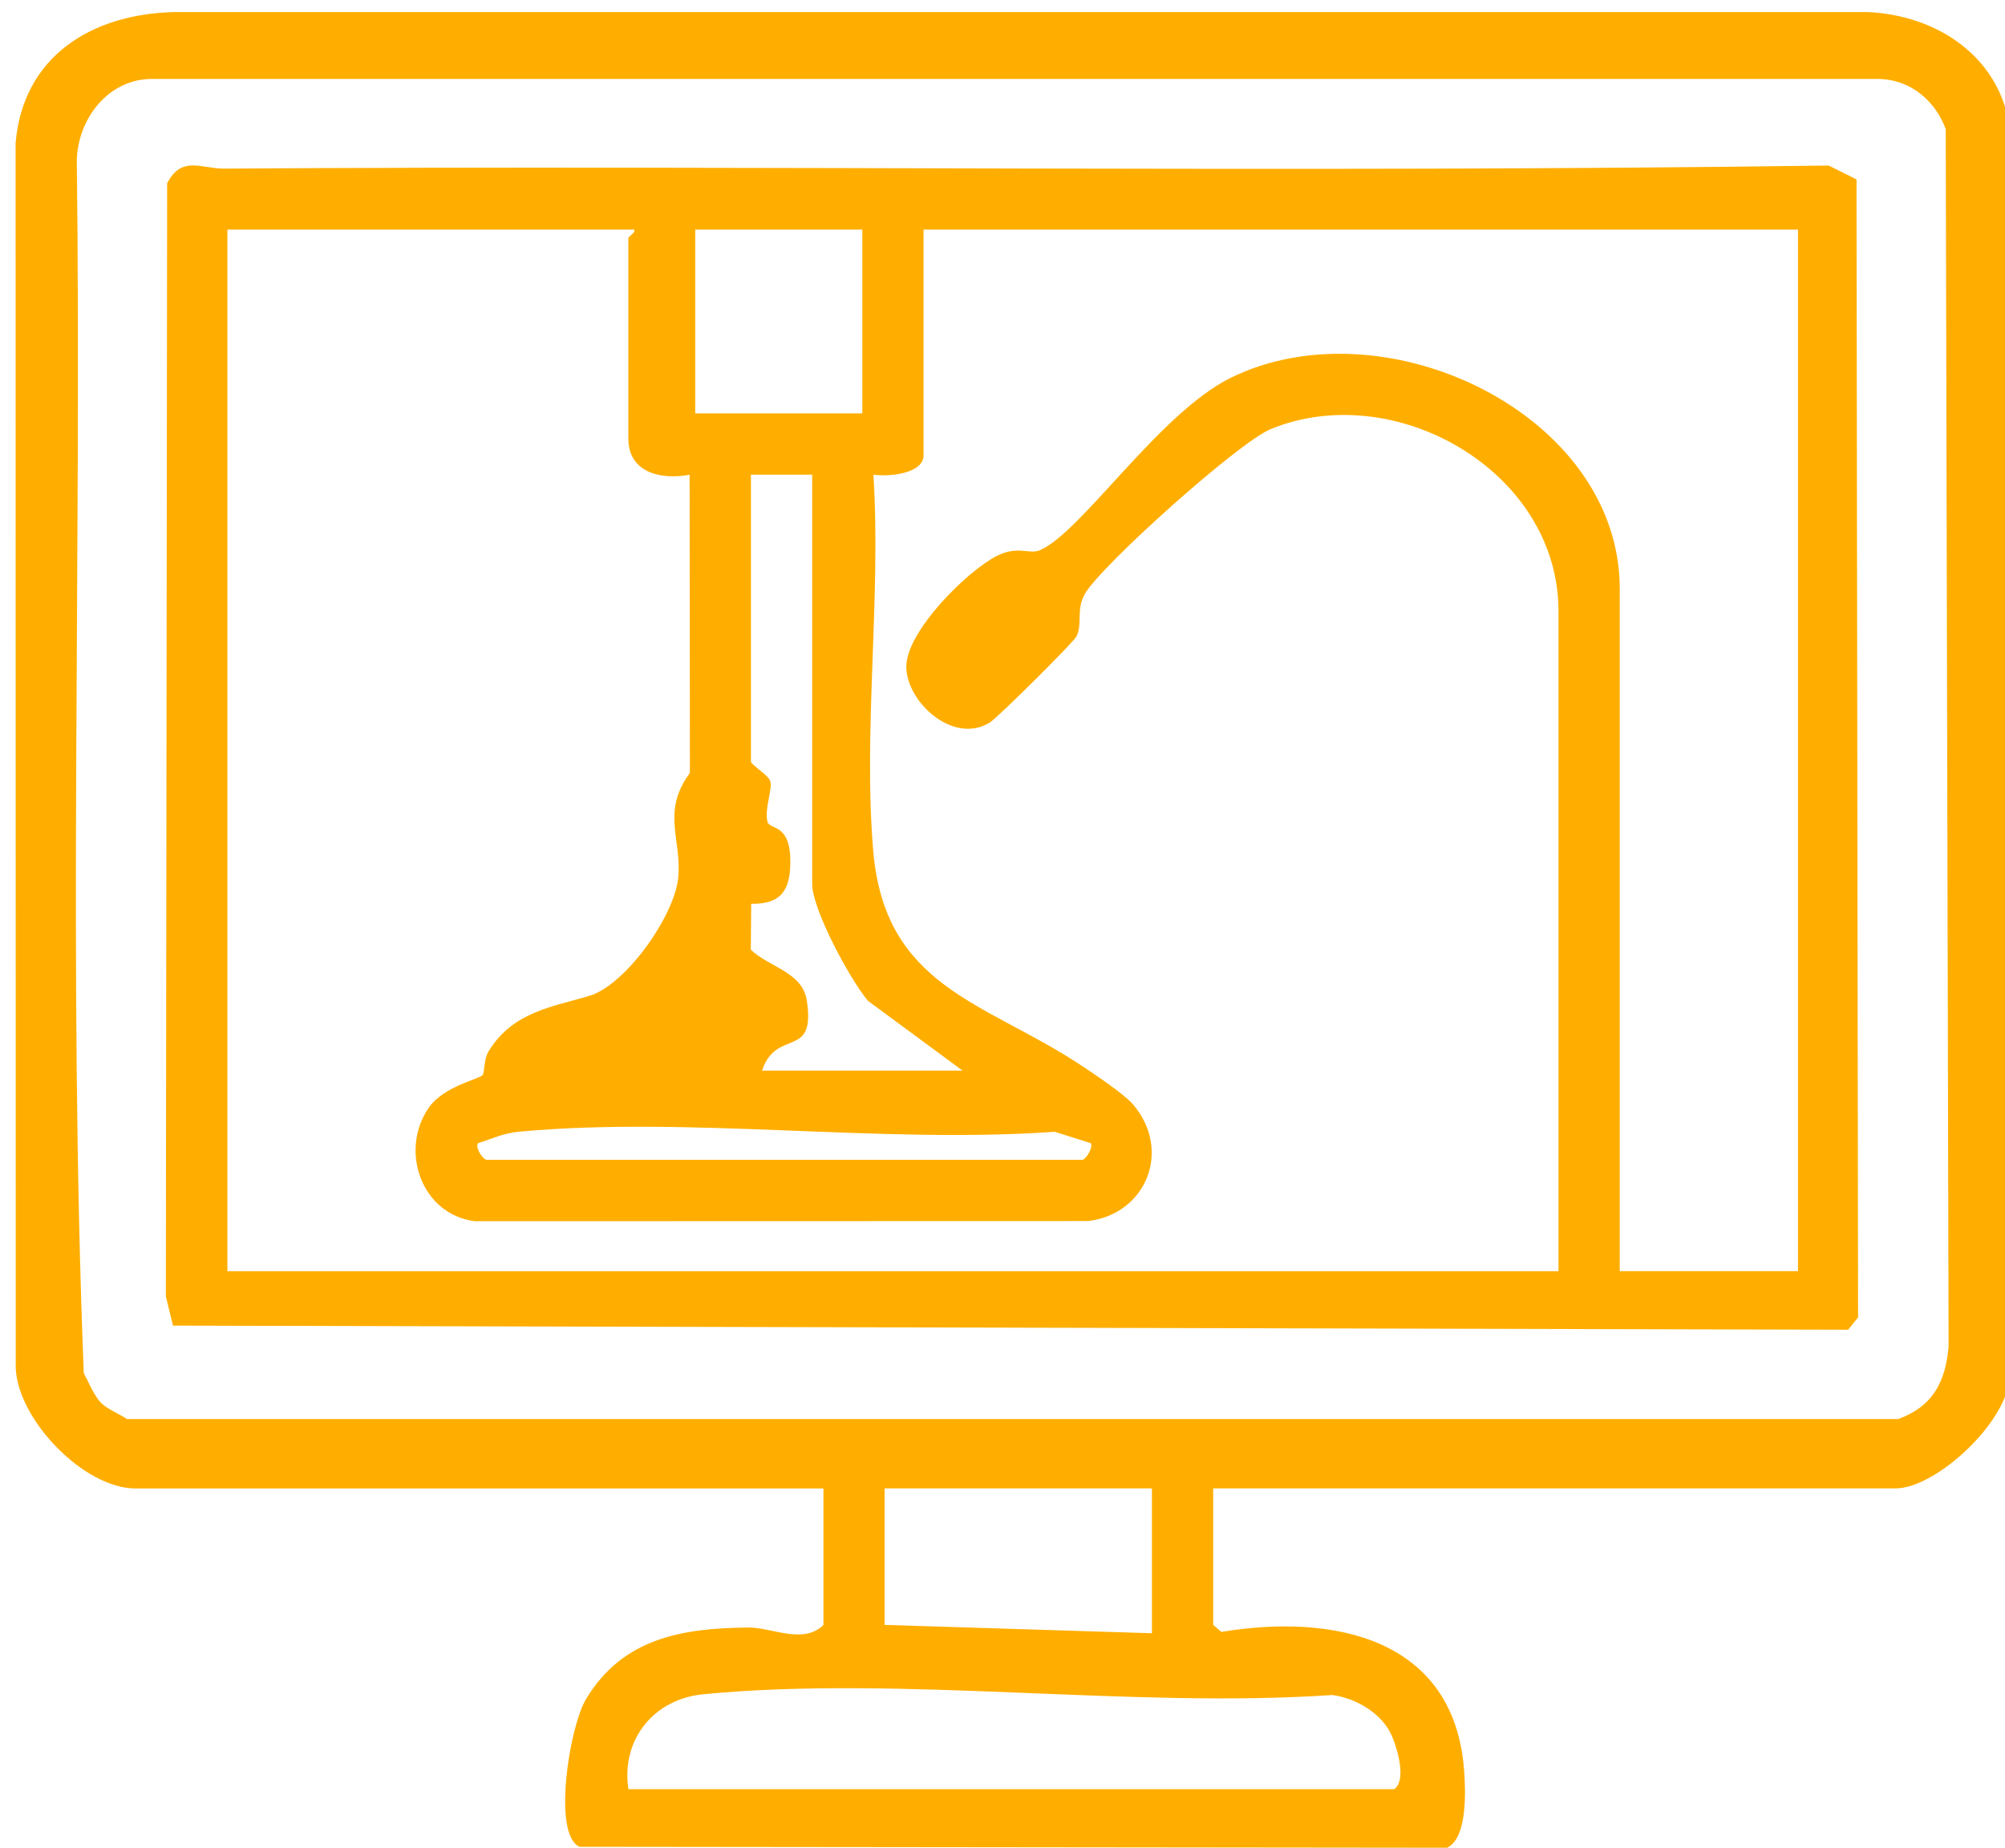
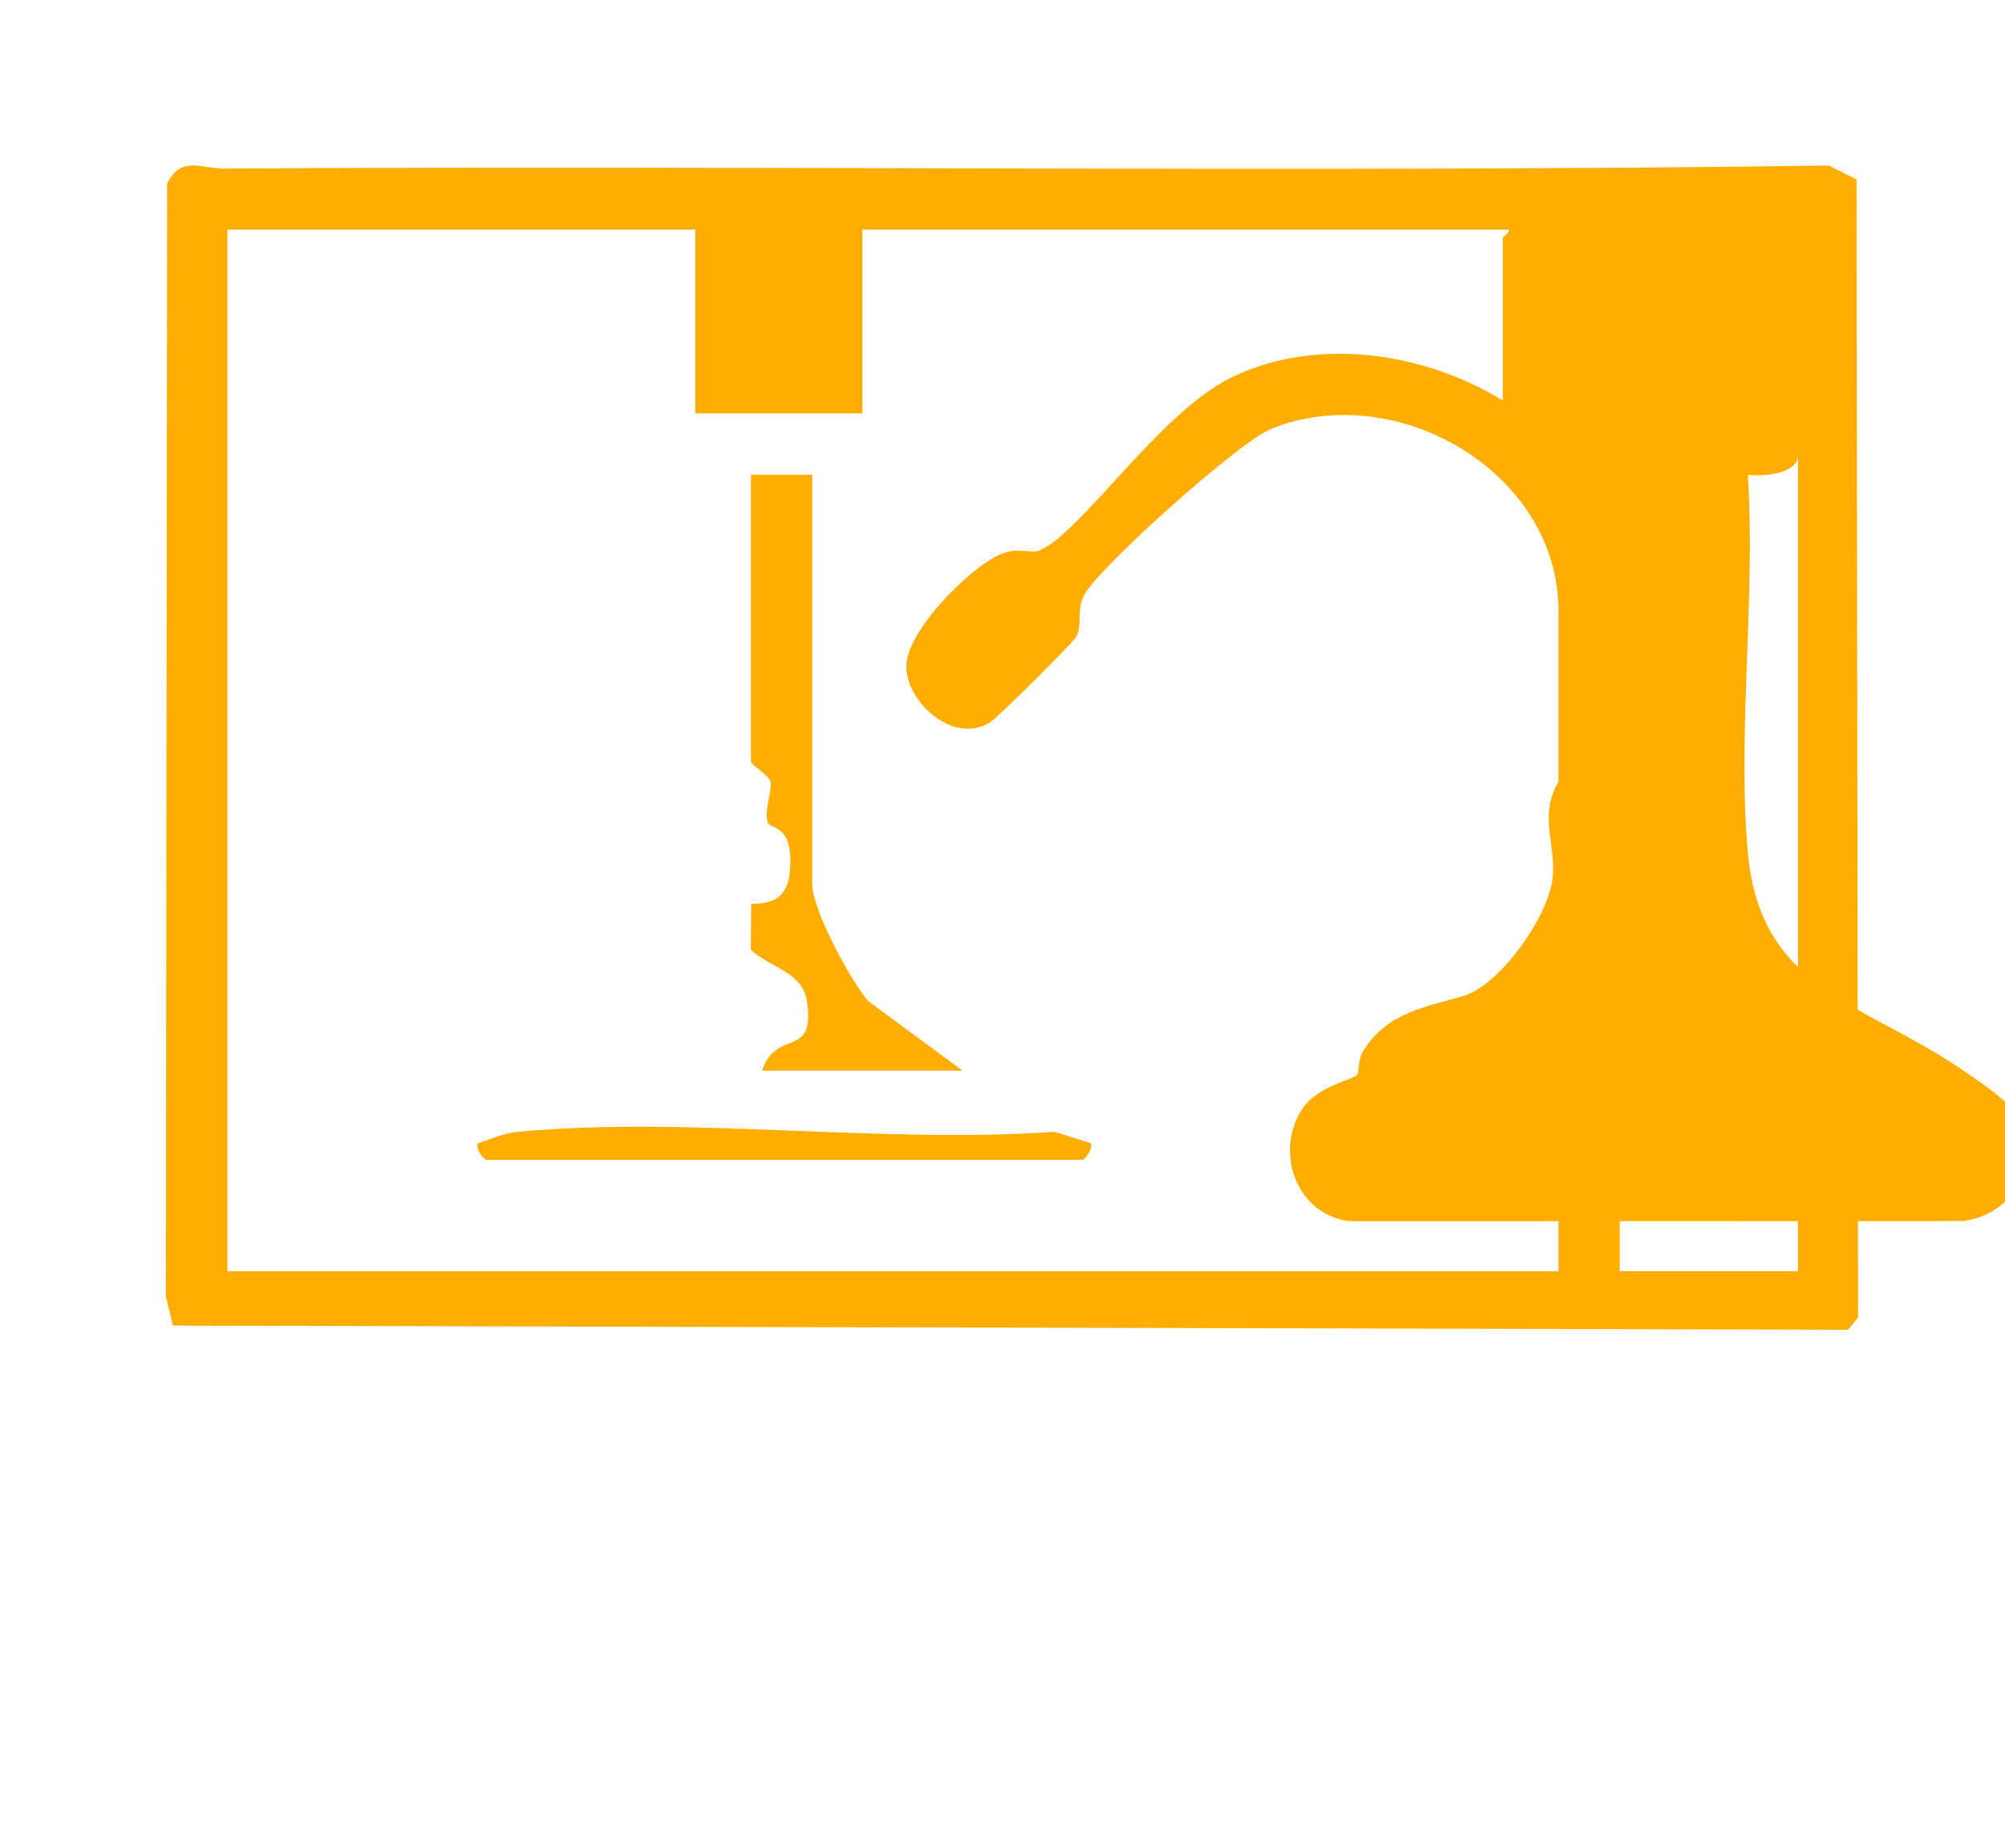
<svg xmlns="http://www.w3.org/2000/svg" id="_Слой_1" data-name="Слой_1" version="1.1" viewBox="0 0 360 331.83">
  <defs>
    <style> .st0 { fill: #ffae00; } </style>
  </defs>
-   <path class="st0" d="M217.83,267.22v24.5l1.46,1.26c20-3.33,41.73,1.01,43.58,24.71.28,3.6.67,12.28-3.03,14.04l-155.77-.17c-4.94-2.11-1.84-21.52,1.13-26.48,6.59-11.01,17.3-12.78,29.2-12.89,4.14-.04,9.84,3.12,13.45-.46v-24.5H24.33c-9.17,0-21.01-12.16-21.5-21.5l-.03-220.04C4.13,10.07,16.5,2.5,31.28,2.17h304.08c12.28.54,23.52,7.83,25.47,20.54v224.01c.15,8.14-13.11,20.5-20.5,20.5h-122.5ZM18.17,251.88c1.12,1.13,3.25,1.93,4.62,2.88h318.07c6.17-2.28,8.45-6.63,9.01-13l-.51-218.57c-1.88-5.15-6.35-8.88-11.98-9.02H27.29c-7.83,0-13.26,7.09-13.5,14.51.89,72.55-1.59,145.54,1.25,217.83.9,1.66,1.84,4.07,3.13,5.38ZM206.83,267.22h-48v24.5l48,1.5v-26ZM112.83,321.22h137.5c2.26-1.59.58-7.29-.42-9.58-1.77-4.03-6.4-6.75-10.67-7.33-36.18,2.46-77.37-3.57-112.96-.14-8.91.86-14.78,8.15-13.45,17.05Z" />
-   <path class="st0" d="M31.06,237.98l-1.28-5.22.23-199.85c2.61-5.06,6.12-2.61,10.26-2.64,96.02-.63,192.09.78,288.08-.55l4.99,2.49.28,204.31-1.79,2.21-300.77-.74ZM113.83,41.22H40.83v187h239v-118.5c0-25.13-29.39-41.84-51.68-32.68-5.77,2.37-30.55,24.58-33.38,29.62-1.57,2.8-.38,5.1-1.45,7.55-.44,1-14.13,14.57-15.53,15.46-6.53,4.15-15.02-3.58-15.06-9.94s10.89-17.19,16.22-19.91c3.85-1.96,5.84-.18,7.84-1.07,7.5-3.33,21.41-24.62,34.17-30.91,27.55-13.58,69.87,6.39,69.87,37.87v122.5h32V41.22h-157v40.5c0,3.41-6.44,3.89-9.01,3.5,1.41,21.84-1.86,45.96-.03,67.54,2.07,24.33,19.7,27.04,36.79,38.15,2.44,1.59,8.15,5.41,9.78,7.28,7.16,8.24,2.47,19.83-8.03,21.03l-110.03.03c-9.65-1.17-13.62-12.72-8.32-20.38,2.68-3.87,9.19-5.18,9.66-5.85s.13-2.71,1.13-4.34c4.37-7.12,11.66-7.95,18.11-9.91s15.2-14.27,15.89-21.16-3.09-11.84,2.1-18.84l-.05-53.54c-5,.95-11-.27-11-6.51v-36c0-.21,1.5-1.14,1-1.5ZM154.83,41.22h-30v33h30v-33ZM145.83,85.22h-11v51.5c0,.54,3.08,2.44,3.45,3.45.52,1.4-1.07,4.99-.48,7.35.38,1.54,4.12.17,4.11,7.2-.01,5.08-1.64,7.63-7.03,7.54l-.07,8.25c3.44,3.23,9.28,4,10.06,9.15,1.62,10.67-5.46,4.79-8.04,12.55h36l-16.98-12.52c-3.2-3.78-10.02-16.41-10.02-20.98v-73.5ZM87.33,208.22h107c.59,0,2.04-2.25,1.5-2.99l-6.47-2.04c-30.9,2.21-65.64-2.84-96.08-.02-3.02.28-4.72,1.22-7.45,2.07-.54.73.73,2.77,1.5,2.99Z" />
+   <path class="st0" d="M31.06,237.98l-1.28-5.22.23-199.85c2.61-5.06,6.12-2.61,10.26-2.64,96.02-.63,192.09.78,288.08-.55l4.99,2.49.28,204.31-1.79,2.21-300.77-.74ZM113.83,41.22H40.83v187h239v-118.5c0-25.13-29.39-41.84-51.68-32.68-5.77,2.37-30.55,24.58-33.38,29.62-1.57,2.8-.38,5.1-1.45,7.55-.44,1-14.13,14.57-15.53,15.46-6.53,4.15-15.02-3.58-15.06-9.94s10.89-17.19,16.22-19.91c3.85-1.96,5.84-.18,7.84-1.07,7.5-3.33,21.41-24.62,34.17-30.91,27.55-13.58,69.87,6.39,69.87,37.87v122.5h32V41.22v40.5c0,3.41-6.44,3.89-9.01,3.5,1.41,21.84-1.86,45.96-.03,67.54,2.07,24.33,19.7,27.04,36.79,38.15,2.44,1.59,8.15,5.41,9.78,7.28,7.16,8.24,2.47,19.83-8.03,21.03l-110.03.03c-9.65-1.17-13.62-12.72-8.32-20.38,2.68-3.87,9.19-5.18,9.66-5.85s.13-2.71,1.13-4.34c4.37-7.12,11.66-7.95,18.11-9.91s15.2-14.27,15.89-21.16-3.09-11.84,2.1-18.84l-.05-53.54c-5,.95-11-.27-11-6.51v-36c0-.21,1.5-1.14,1-1.5ZM154.83,41.22h-30v33h30v-33ZM145.83,85.22h-11v51.5c0,.54,3.08,2.44,3.45,3.45.52,1.4-1.07,4.99-.48,7.35.38,1.54,4.12.17,4.11,7.2-.01,5.08-1.64,7.63-7.03,7.54l-.07,8.25c3.44,3.23,9.28,4,10.06,9.15,1.62,10.67-5.46,4.79-8.04,12.55h36l-16.98-12.52c-3.2-3.78-10.02-16.41-10.02-20.98v-73.5ZM87.33,208.22h107c.59,0,2.04-2.25,1.5-2.99l-6.47-2.04c-30.9,2.21-65.64-2.84-96.08-.02-3.02.28-4.72,1.22-7.45,2.07-.54.73.73,2.77,1.5,2.99Z" />
</svg>